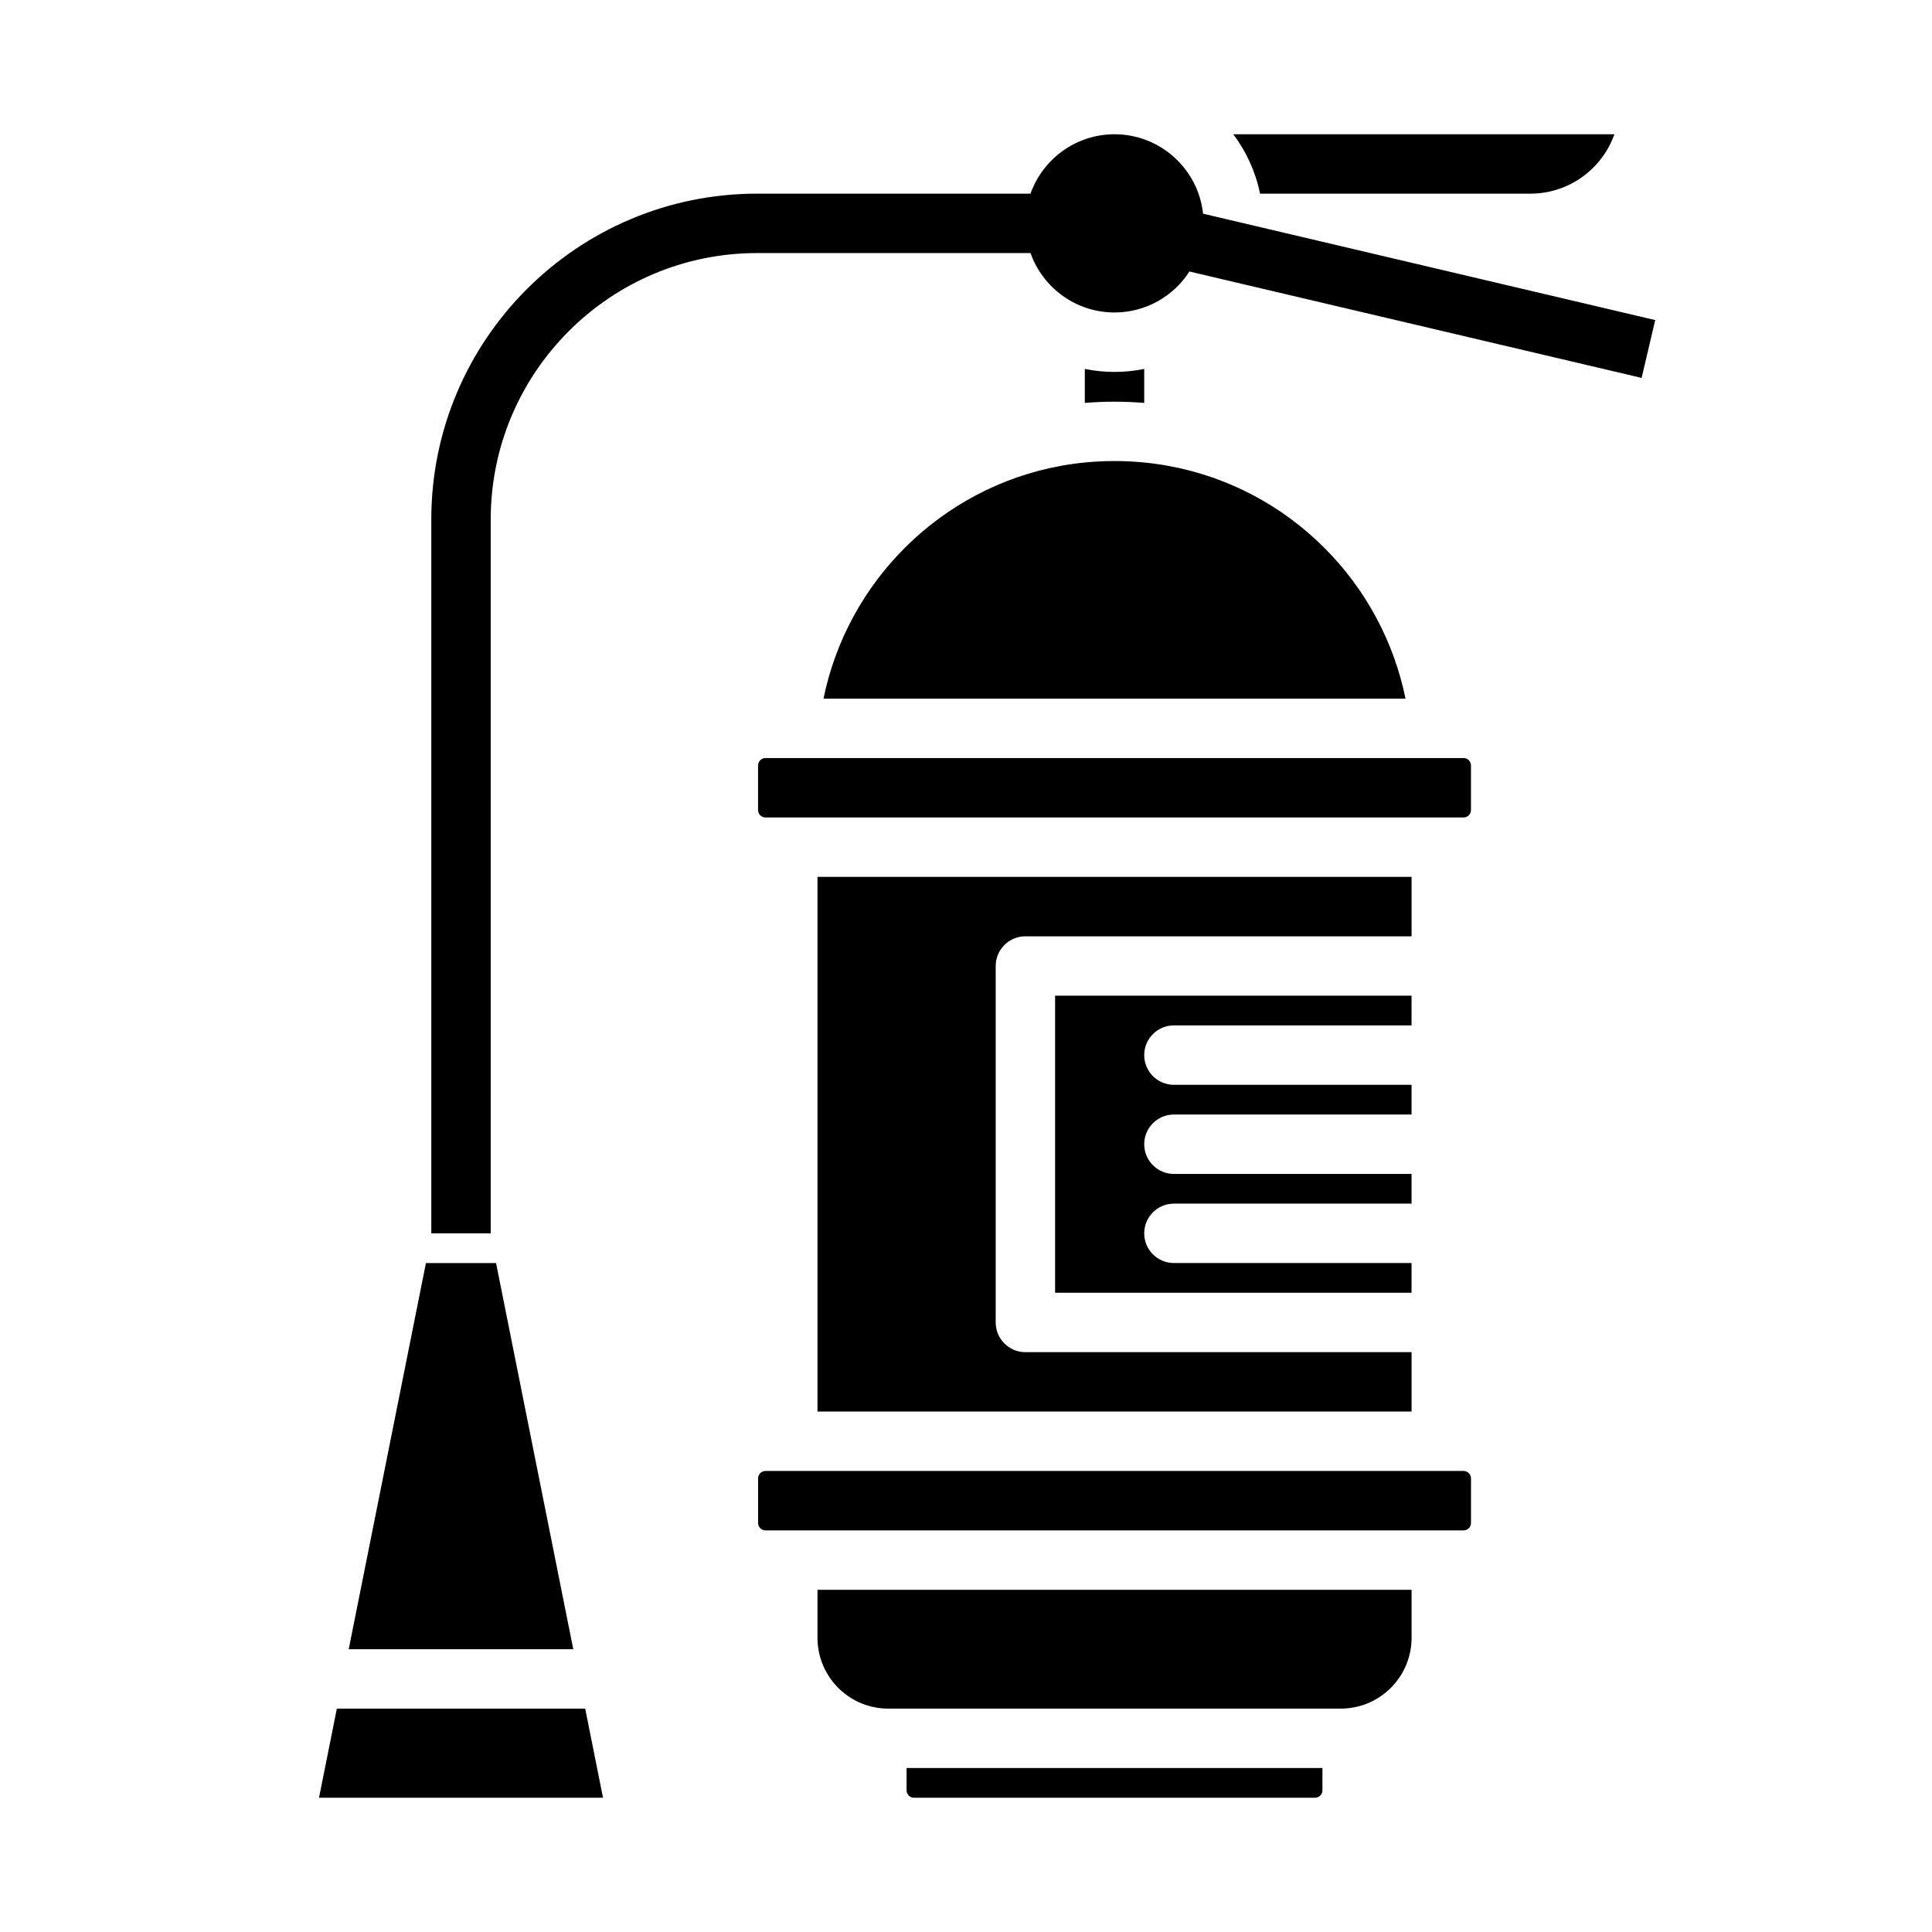
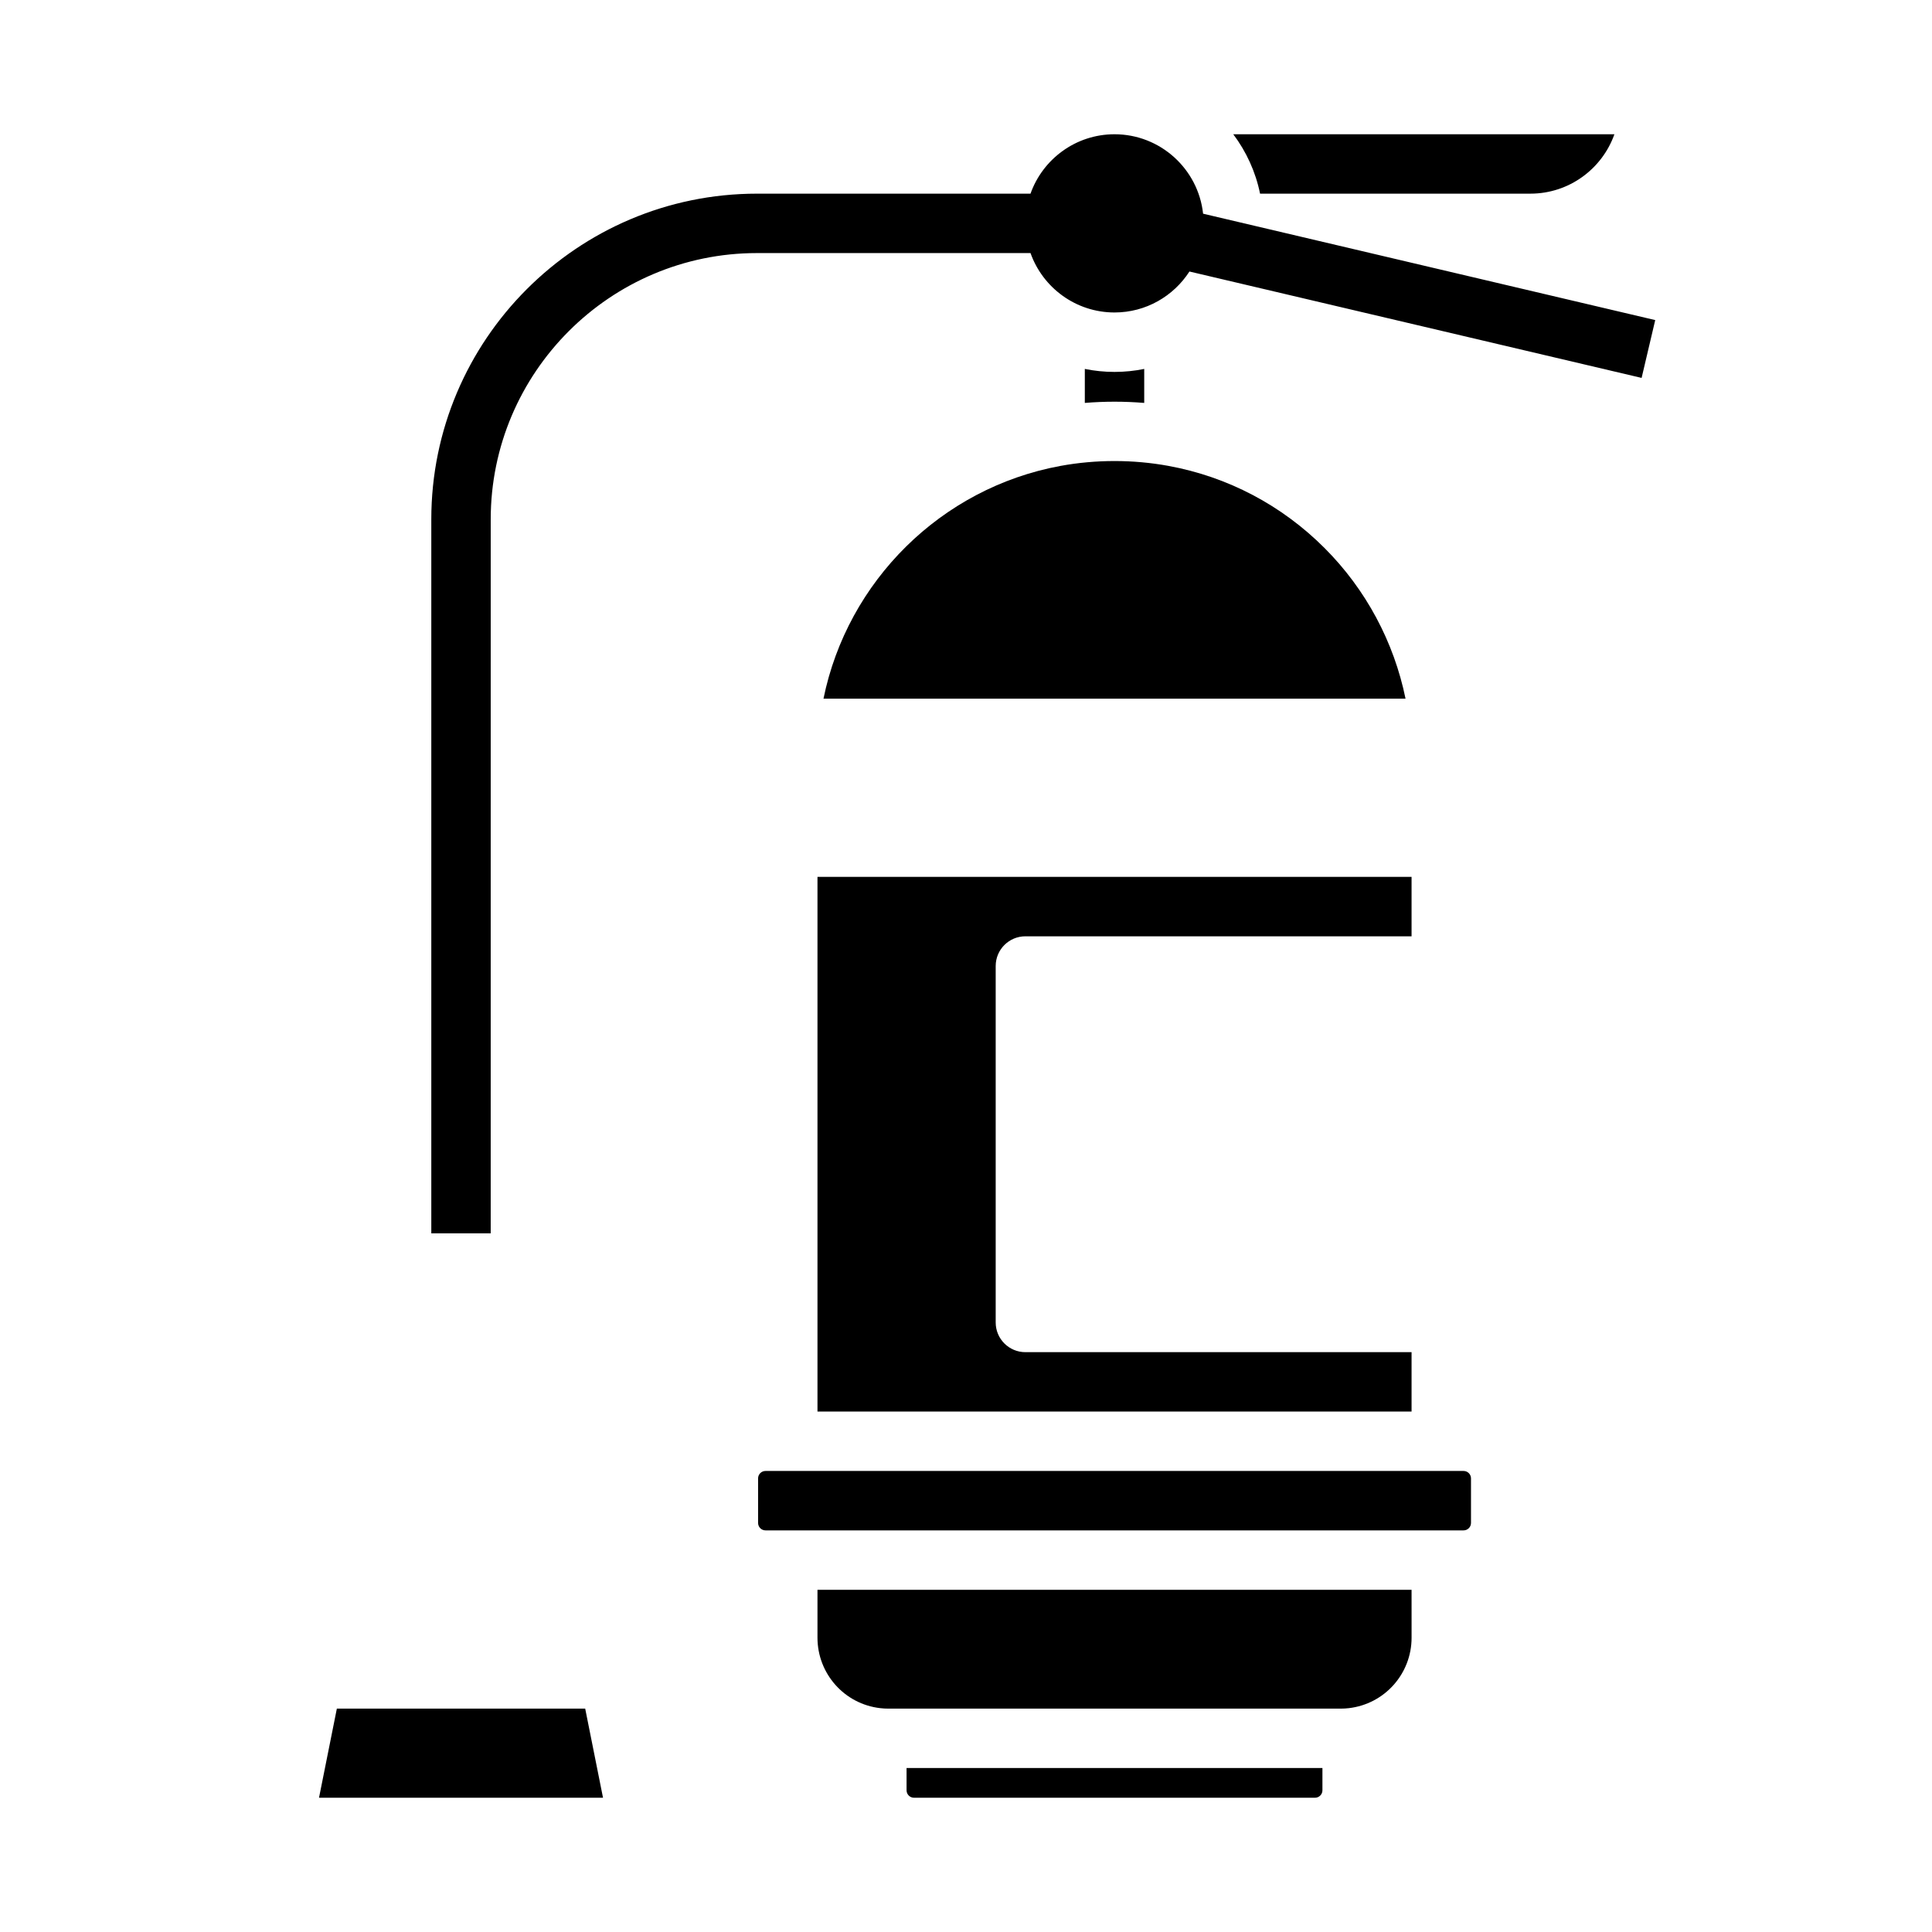
<svg xmlns="http://www.w3.org/2000/svg" fill="#000000" width="800px" height="800px" version="1.1" viewBox="144 144 512 512">
  <g>
-     <path d="m275.46 478.72h-18.582l-20.465 102.34h59.512z" />
    <path d="m233.27 596.8-4.727 23.613h75.262l-4.723-23.613z" />
    <path d="m362.23 329.15h154.25c-3.066-15.023-10.504-28.961-21.461-39.914-11.344-11.355-25.637-18.879-41.34-21.766-9.398-1.719-19.234-1.723-28.645 0-31.699 5.832-56.473 30.613-62.801 61.68z" />
    <path d="m447.23 241.77c-2.543 0.52-5.176 0.793-7.871 0.793s-5.328-0.273-7.871-0.793v9.008c5.234-0.43 10.512-0.43 15.742 0z" />
    <path d="m384.25 618.45c0 1.086 0.883 1.969 1.969 1.969h106.27c1.086 0 1.969-0.883 1.969-1.969v-5.902h-110.21z" />
-     <path d="m455.1 415.74h62.977v-7.871h-94.465v78.719h94.465v-7.871h-62.977c-4.348 0-7.871-3.523-7.871-7.871s3.523-7.871 7.871-7.871h62.977v-7.871h-62.977c-4.348 0-7.871-3.523-7.871-7.871s3.523-7.871 7.871-7.871h62.977v-7.871h-62.977c-4.348 0-7.871-3.523-7.871-7.871 0-4.356 3.523-7.879 7.871-7.879z" />
-     <path d="m531.86 344.89h-6.246-0.02-0.02-178.71c-1.086 0-1.969 0.883-1.969 1.969v11.809c0 1.086 0.883 1.969 1.969 1.969h184.99c1.086 0 1.969-0.883 1.969-1.969v-11.809c0-1.086-0.883-1.969-1.969-1.969z" />
    <path d="m518.08 376.38h-157.44v141.7h157.44v-15.742h-102.34c-4.348 0-7.871-3.523-7.871-7.871v-94.465c0-4.348 3.523-7.871 7.871-7.871h102.34z" />
    <path d="m531.86 533.82h-184.99c-1.086 0-1.969 0.883-1.969 1.969v11.809c0 1.086 0.883 1.969 1.969 1.969h184.99c1.086 0 1.969-0.883 1.969-1.969v-11.809c0-1.086-0.883-1.969-1.969-1.969z" />
    <path d="m360.64 578c0 9.566 7.152 17.598 16.637 18.68 0.719 0.086 1.441 0.125 2.168 0.125h119.83c0.727 0 1.449-0.043 2.141-0.121 9.516-1.086 16.668-9.113 16.668-18.68l-0.004-12.688h-157.44z" />
    <path d="m549.57 195.32c10.262 0 19.02-6.582 22.266-15.742h-101.01c3.445 4.578 5.918 9.93 7.102 15.742z" />
    <path d="m462.83 200.63c-1.281-11.82-11.316-21.051-23.473-21.051-10.262 0-19.012 6.582-22.262 15.742h-72.484c-47.59 0-86.312 38.723-86.312 86.312v189.21h15.742l0.004-189.21c0-38.91 31.656-70.566 70.566-70.566h72.484c3.25 9.16 12 15.742 22.262 15.742 8.324 0 15.648-4.332 19.855-10.855l119.83 28.195 3.606-15.324z" />
  </g>
</svg>